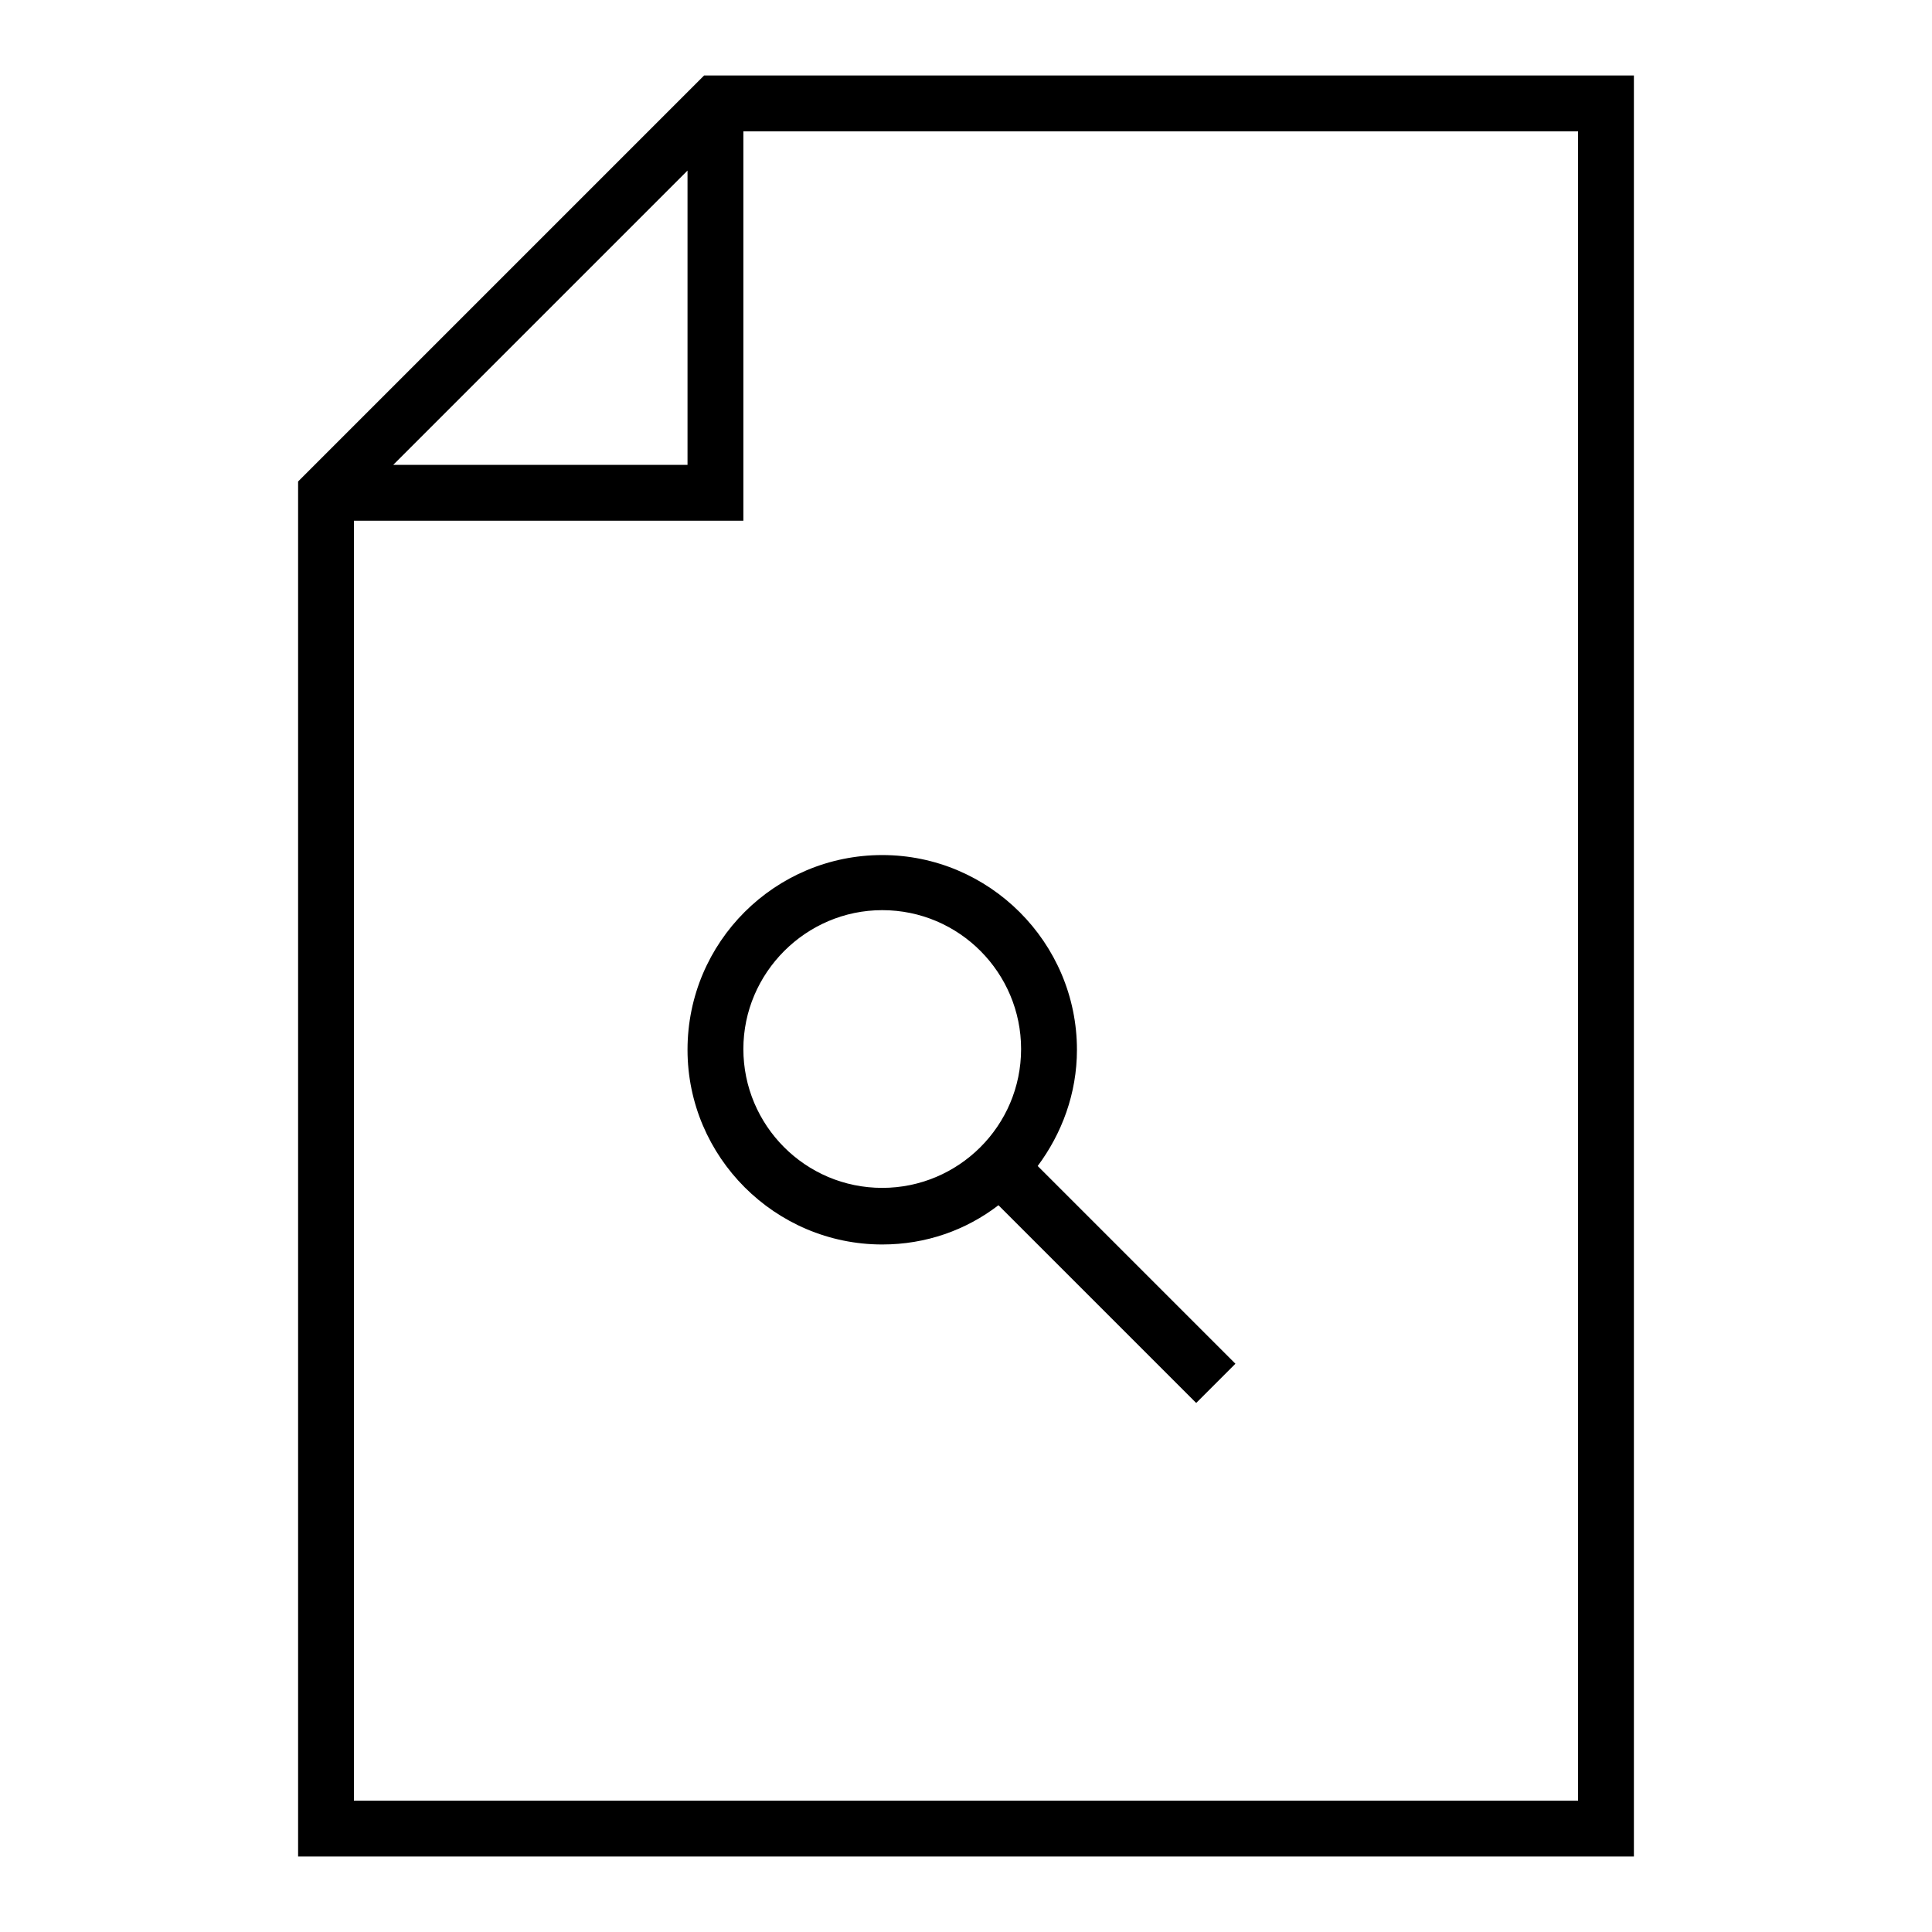
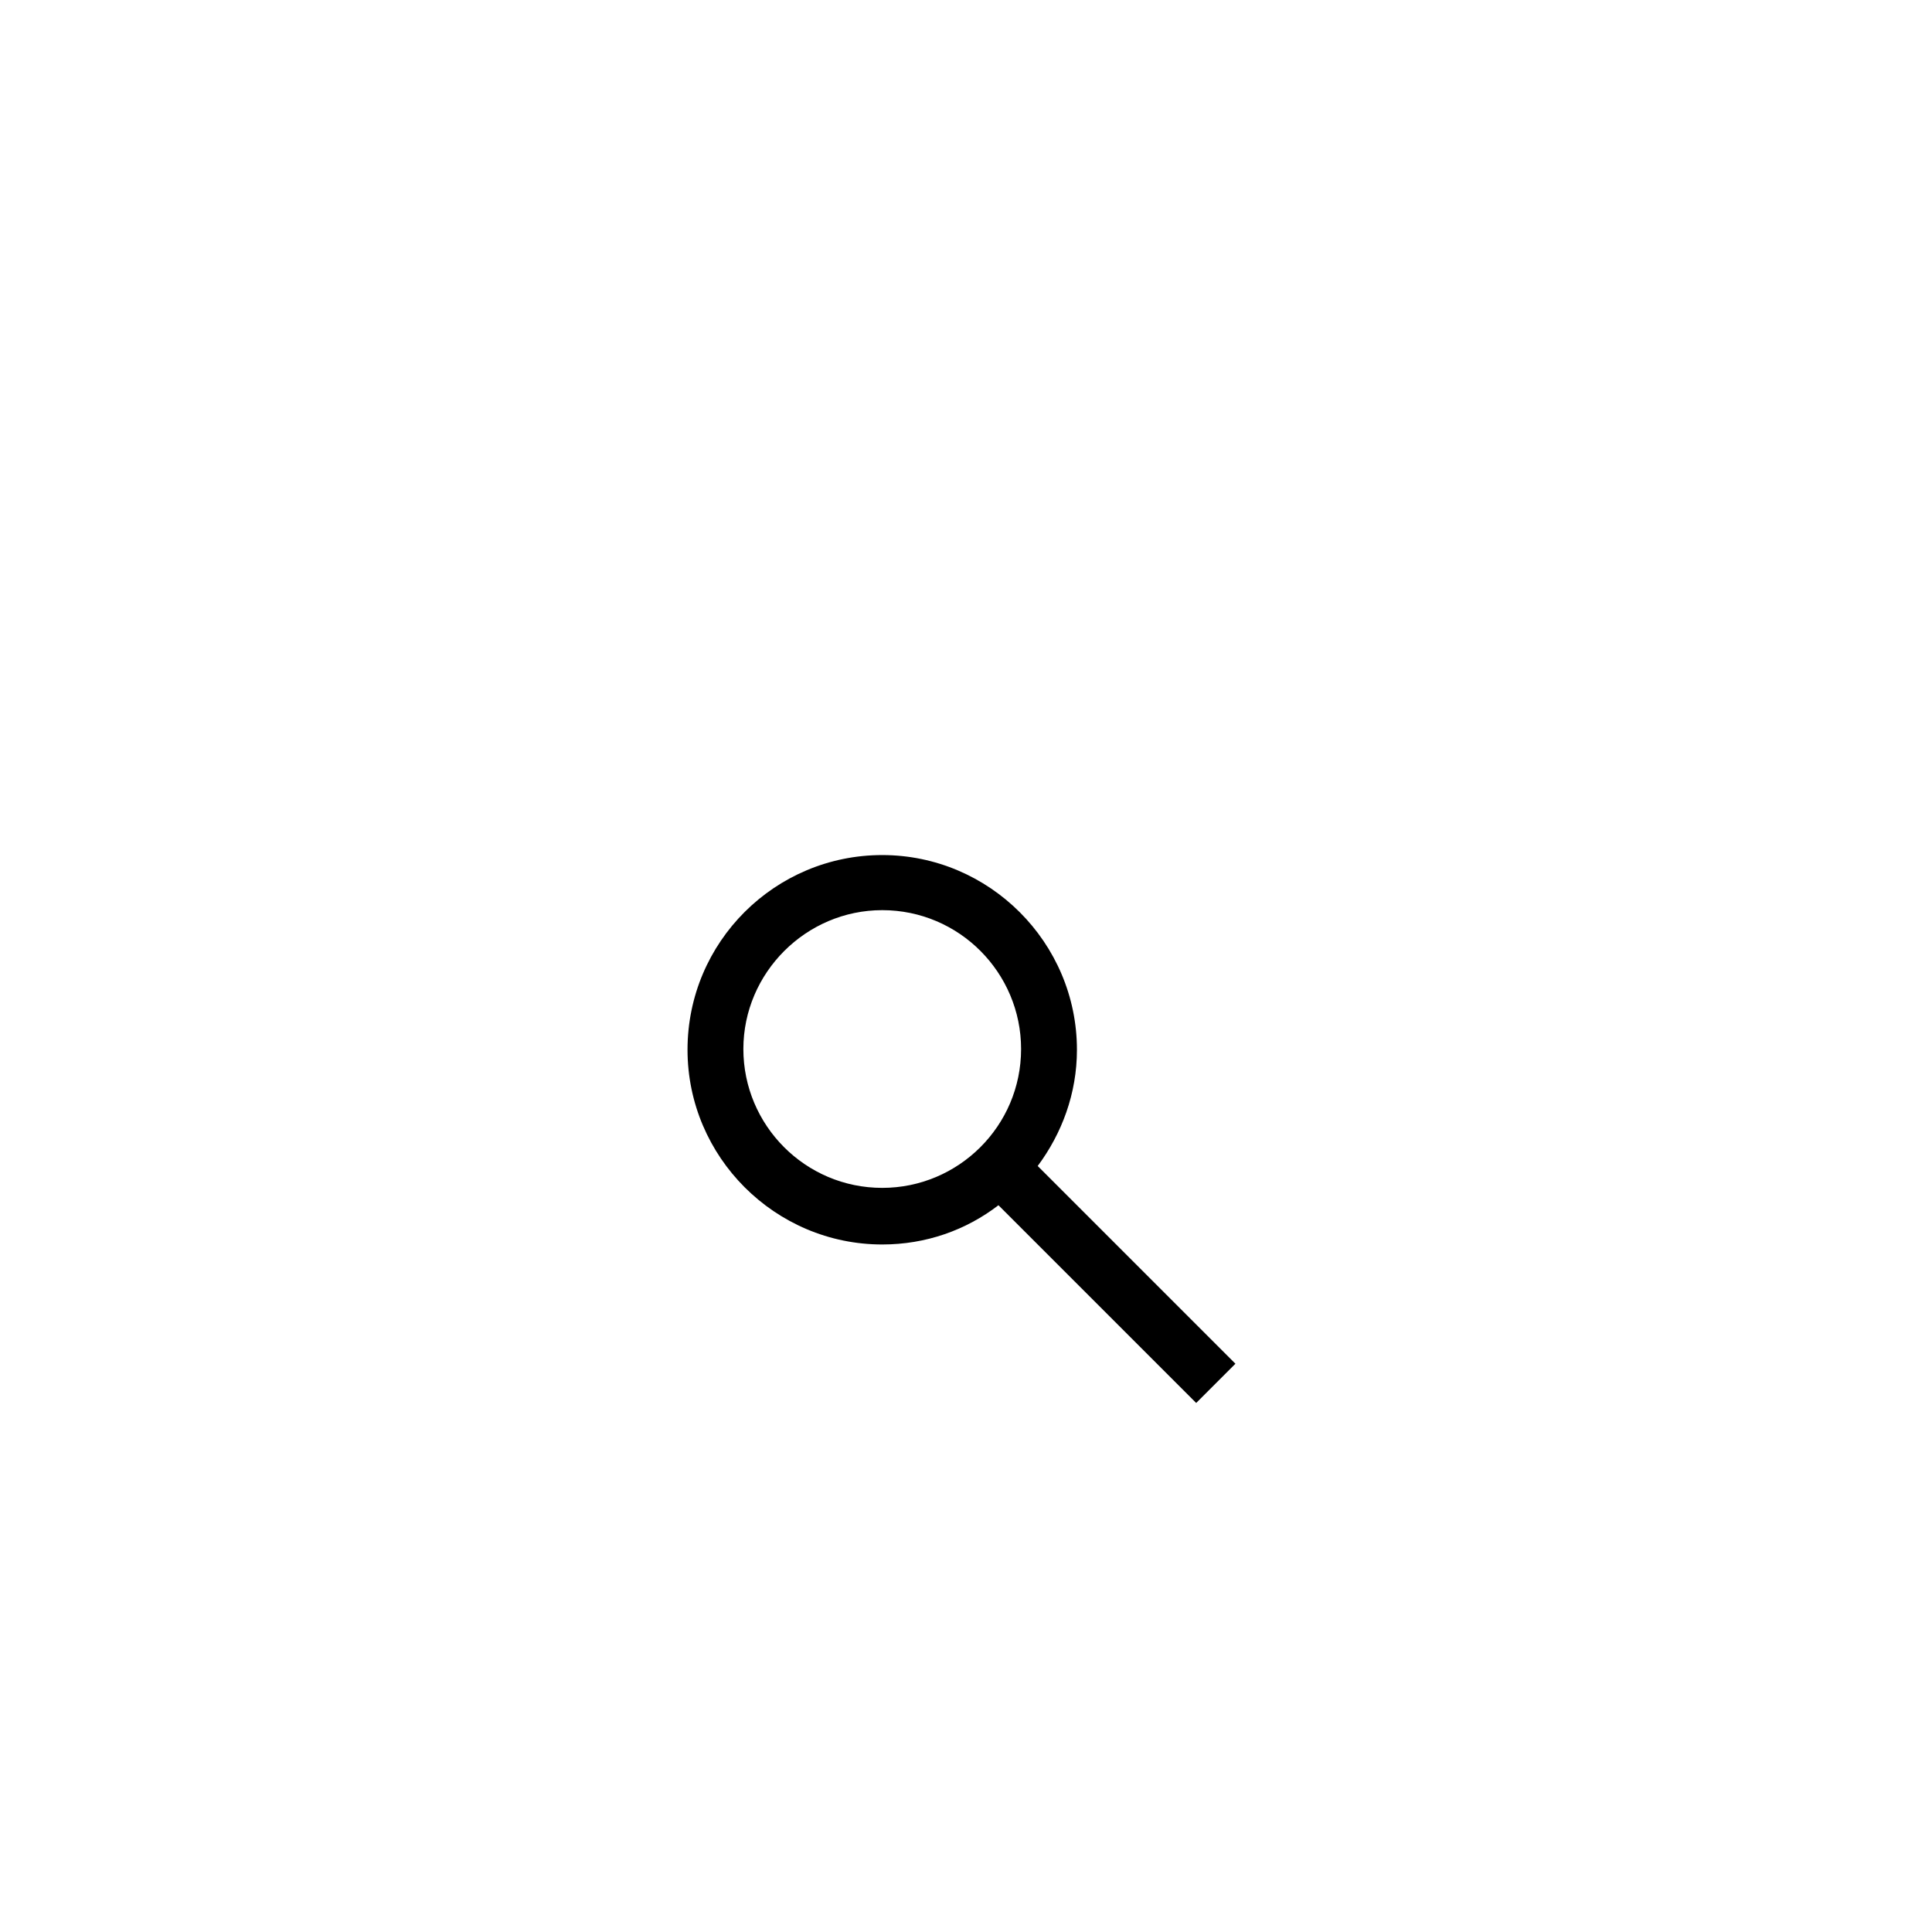
<svg xmlns="http://www.w3.org/2000/svg" version="1.1" x="0px" y="0px" viewBox="0 0 256 256" enable-background="new 0 0 256 256" xml:space="preserve">
  <g>
    <g>
-       <path fill="#000000" d="M39.5,63.8V246h177V10H93.3L39.5,63.8z M91.1,22.6v39h-39L91.1,22.6z M209.1,238.6H46.9V69h51.6V17.4  h110.6V238.6z" />
      <path fill="#000000" d="M91.1,139.1c0,14.2,11.6,25.8,25.8,25.8c5.8,0,11.1-1.9,15.4-5.2l26.2,26.2l5.2-5.2l-26.2-26.2  c3.2-4.3,5.2-9.6,5.2-15.4c0-14.2-11.6-25.8-25.8-25.8S91.1,124.8,91.1,139.1z M116.9,120.6c10.2,0,18.4,8.3,18.4,18.4  c0,10.2-8.3,18.4-18.4,18.4c-10.2,0-18.4-8.3-18.4-18.4C98.5,128.9,106.8,120.6,116.9,120.6z" />
    </g>
  </g>
</svg>